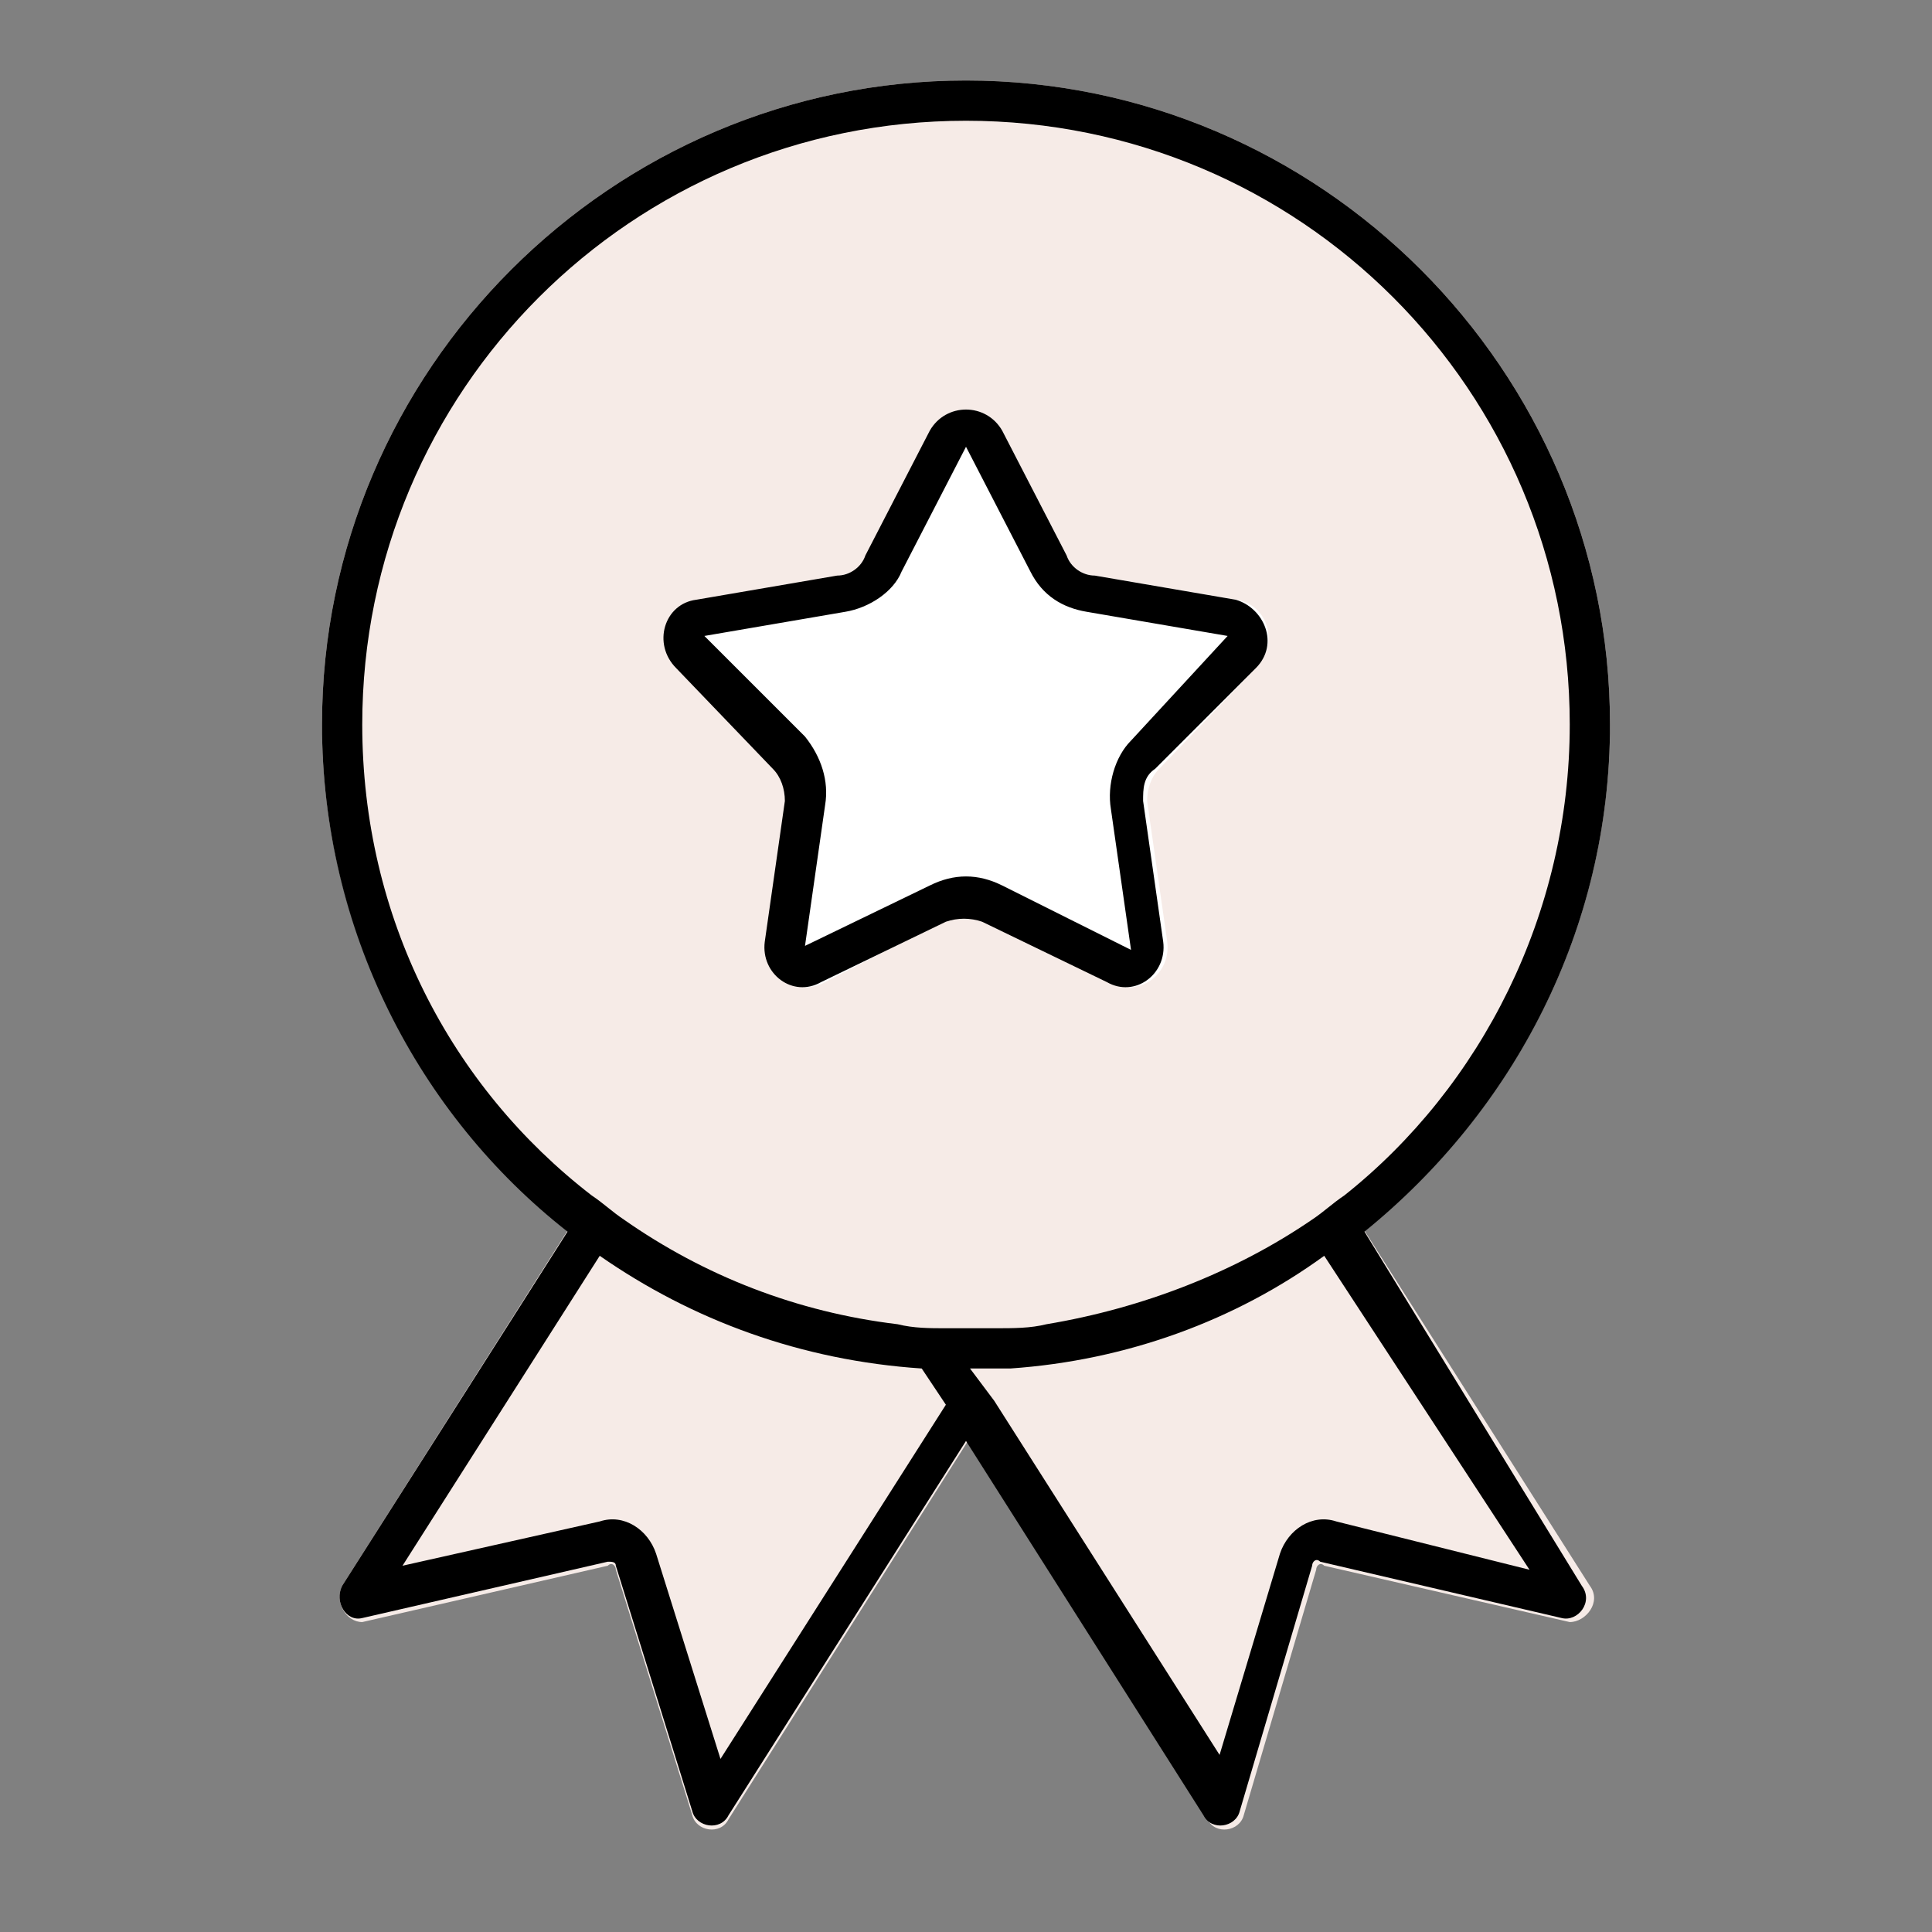
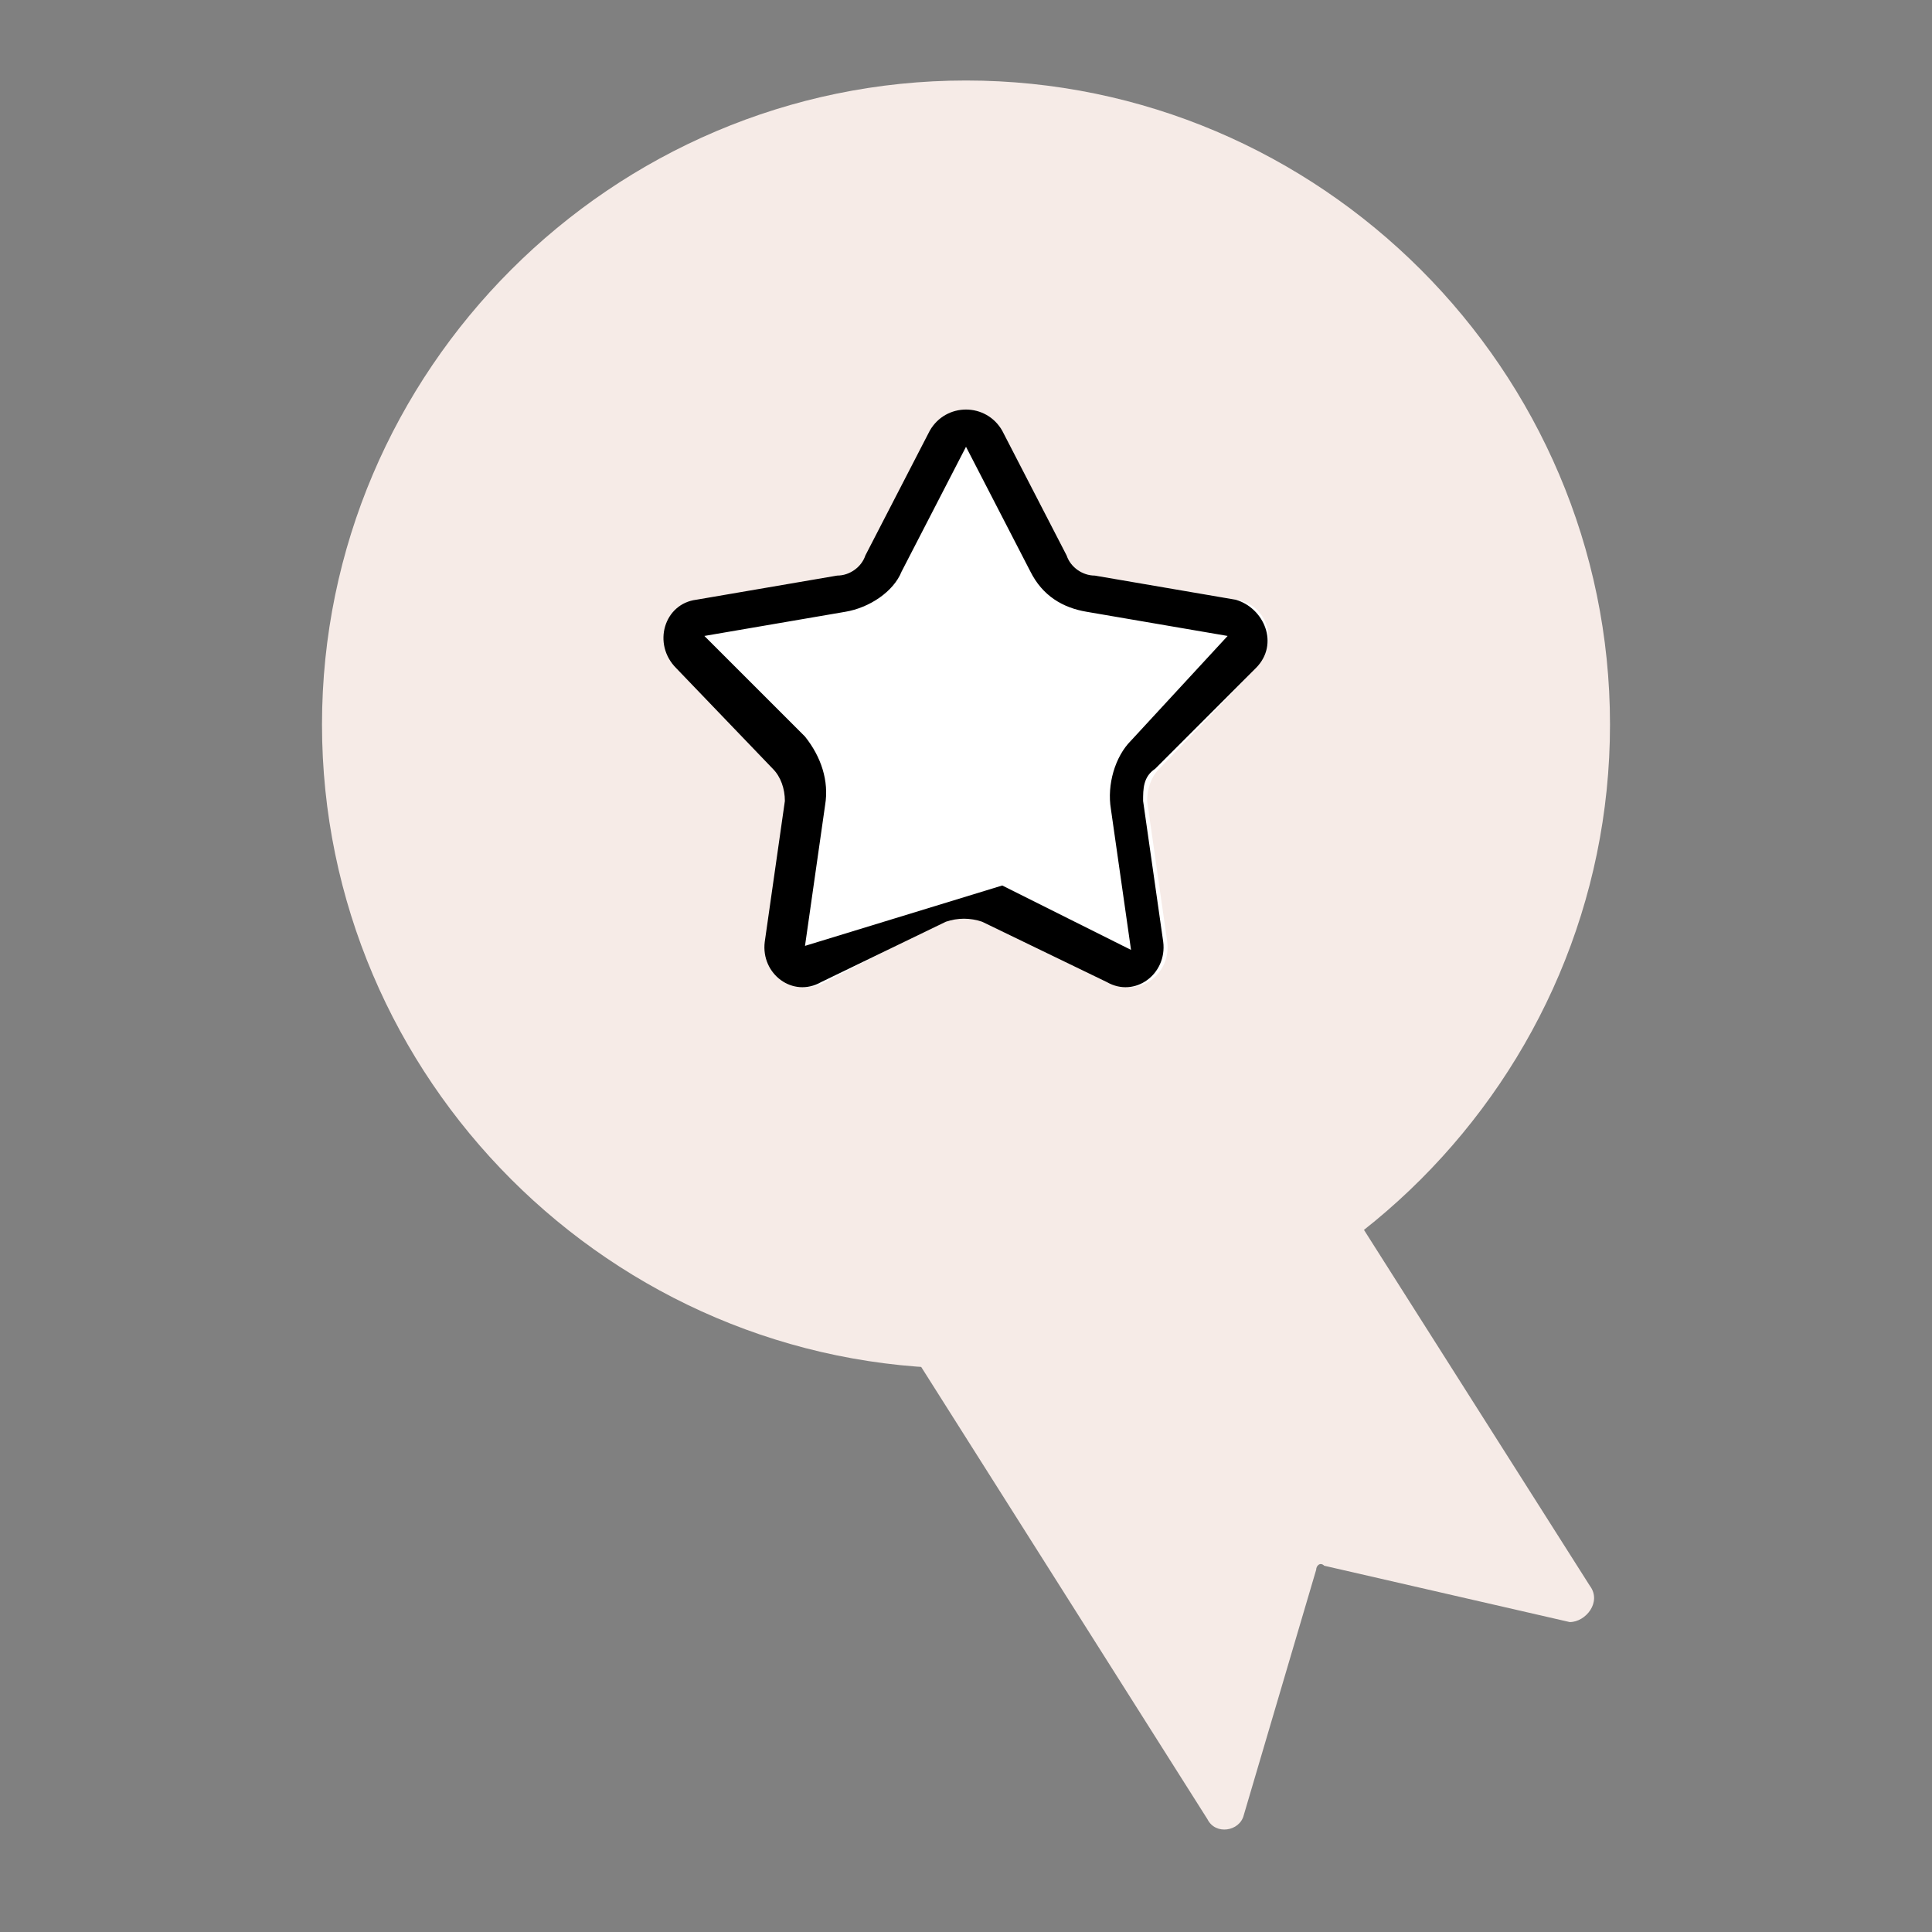
<svg xmlns="http://www.w3.org/2000/svg" width="48" height="48" viewBox="0 0 48 48" fill="none">
  <rect x="0" y="0" width="48" height="48" fill="#808080" stroke="none" />
-   <path d="M8.5 39.4L18.4 23.8L28.1 29.4L18.1 45.2C17.9 45.6 17.3 45.5 17.2 45.1L15.3 39C15.3 38.9 15.2 38.8 15.1 38.9L9 40.3C8.6 40.3 8.3 39.8 8.5 39.4Z" fill="#F6EBE7" />
  <path d="M39.5 39.4L29.6 23.8L20 29.4L30 45.2C30.2 45.6 30.8 45.5 30.9 45.1L32.7 39C32.7 38.9 32.8 38.8 32.9 38.9L39 40.3C39.4 40.3 39.8 39.8 39.5 39.4Z" fill="#F6EBE7" />
  <path d="M40 18C40 26.8 32.8 34 24 34C15.2 34 8 26.8 8 18C8 9.2 15.2 2 24 2C32.8 2 40 9.2 40 18Z" fill="#F6EBE7" />
-   <path d="M33.9 30.6C37.6 27.6 40 23.1 40 18C40 9.2 32.8 2 24 2C15.2 2 8 9.2 8 18C8 23.1 10.4 27.7 14.1 30.6L8.5 39.4C8.3 39.8 8.6 40.3 9 40.2L15.1 38.8C15.2 38.8 15.3 38.8 15.3 38.9L17.2 45C17.3 45.4 17.9 45.5 18.1 45.1L24 35.8L29.9 45.1C30.1 45.5 30.7 45.4 30.8 45L32.6 38.9C32.6 38.8 32.7 38.7 32.8 38.8L38.8 40.2C39.2 40.3 39.6 39.8 39.3 39.4L33.9 30.6ZM17.9 43.7L16.3 38.6C16.1 38 15.5 37.6 14.9 37.8L10 38.9L14.9 31.2C17.2 32.8 19.9 33.8 22.9 34L23.5 34.9L17.9 43.7ZM23.5 33C23.1 33 22.7 33 22.3 32.9C19.8 32.6 17.5 31.7 15.5 30.3C15.2 30.1 15 29.9 14.7 29.7C11.2 27 9 22.8 9 18C9 9.7 15.7 3 24 3C32.3 3 39 9.7 39 18C39 22.7 36.8 27 33.4 29.7C33.1 29.9 32.9 30.1 32.6 30.3C30.7 31.6 28.4 32.5 26 32.9C25.6 33 25.2 33 24.7 33C24.5 33 24.2 33 24 33C23.8 33 23.7 33 23.5 33ZM33.2 37.8C32.6 37.6 32 38 31.8 38.6L30.3 43.6L24.7 34.8L24.1 34H24V33.9V34C24.4 34 24.8 34 25.1 34C28 33.8 30.7 32.8 32.9 31.2L38 39L33.2 37.8Z" fill="black" />
  <path d="M23.1 10.7C23.5 10 24.5 10 24.9 10.7L26.5 13.8C26.6 14.1 26.9 14.3 27.2 14.3L30.7 14.9C31.5 15 31.8 16 31.2 16.6L28.8 19.1C28.6 19.3 28.5 19.6 28.5 19.9L29 23.4C29.1 24.2 28.3 24.8 27.6 24.4L24.5 22.8C24.2 22.7 23.9 22.7 23.6 22.8L20.5 24.4C19.8 24.8 18.9 24.2 19.1 23.4L19.6 19.9C19.6 19.6 19.5 19.3 19.3 19.1L16.9 16.6C16.3 16 16.7 15.1 17.4 14.9L20.9 14.3C21.2 14.2 21.5 14.1 21.6 13.8L23.1 10.7Z" fill="white" />
-   <path d="M31.2 16.6C31.8 16 31.4 15.1 30.7 14.9L27.2 14.3C26.9 14.3 26.6 14.1 26.5 13.8L24.9 10.7C24.5 10 23.5 10 23.1 10.7L21.5 13.8C21.4 14.1 21.1 14.3 20.8 14.3L17.3 14.9C16.5 15 16.2 16 16.8 16.6L19.2 19.1C19.4 19.3 19.5 19.6 19.5 19.9L19 23.4C18.9 24.2 19.7 24.8 20.4 24.4L23.5 22.9C23.8 22.8 24.1 22.8 24.4 22.9L27.5 24.4C28.2 24.8 29 24.2 28.9 23.4L28.4 19.9C28.4 19.6 28.4 19.3 28.7 19.1L31.2 16.6ZM28.1 18.4C27.7 18.8 27.5 19.5 27.6 20.1L28.1 23.6L24.9 22C24.3 21.7 23.7 21.7 23.1 22L20 23.5L20.5 20C20.6 19.4 20.4 18.8 20 18.3L17.5 15.8L21 15.2C21.6 15.1 22.2 14.7 22.4 14.2L24 11.1L25.6 14.2C25.9 14.8 26.4 15.1 27 15.2L30.5 15.8L28.1 18.4Z" fill="black" />
+   <path d="M31.2 16.6C31.8 16 31.4 15.1 30.7 14.9L27.2 14.3C26.9 14.3 26.6 14.1 26.5 13.8L24.9 10.7C24.5 10 23.5 10 23.1 10.7L21.5 13.8C21.4 14.1 21.1 14.3 20.8 14.3L17.3 14.9C16.5 15 16.2 16 16.8 16.6L19.2 19.1C19.4 19.3 19.5 19.6 19.5 19.9L19 23.4C18.9 24.2 19.7 24.8 20.4 24.4L23.5 22.9C23.8 22.8 24.1 22.8 24.4 22.9L27.5 24.4C28.2 24.8 29 24.2 28.9 23.4L28.4 19.9C28.4 19.6 28.4 19.3 28.7 19.1L31.2 16.6ZM28.1 18.4C27.7 18.8 27.5 19.5 27.6 20.1L28.1 23.6L24.9 22L20 23.5L20.5 20C20.6 19.4 20.4 18.8 20 18.3L17.5 15.8L21 15.2C21.6 15.1 22.2 14.7 22.4 14.2L24 11.1L25.6 14.2C25.9 14.8 26.4 15.1 27 15.2L30.5 15.8L28.1 18.4Z" fill="black" />
</svg>